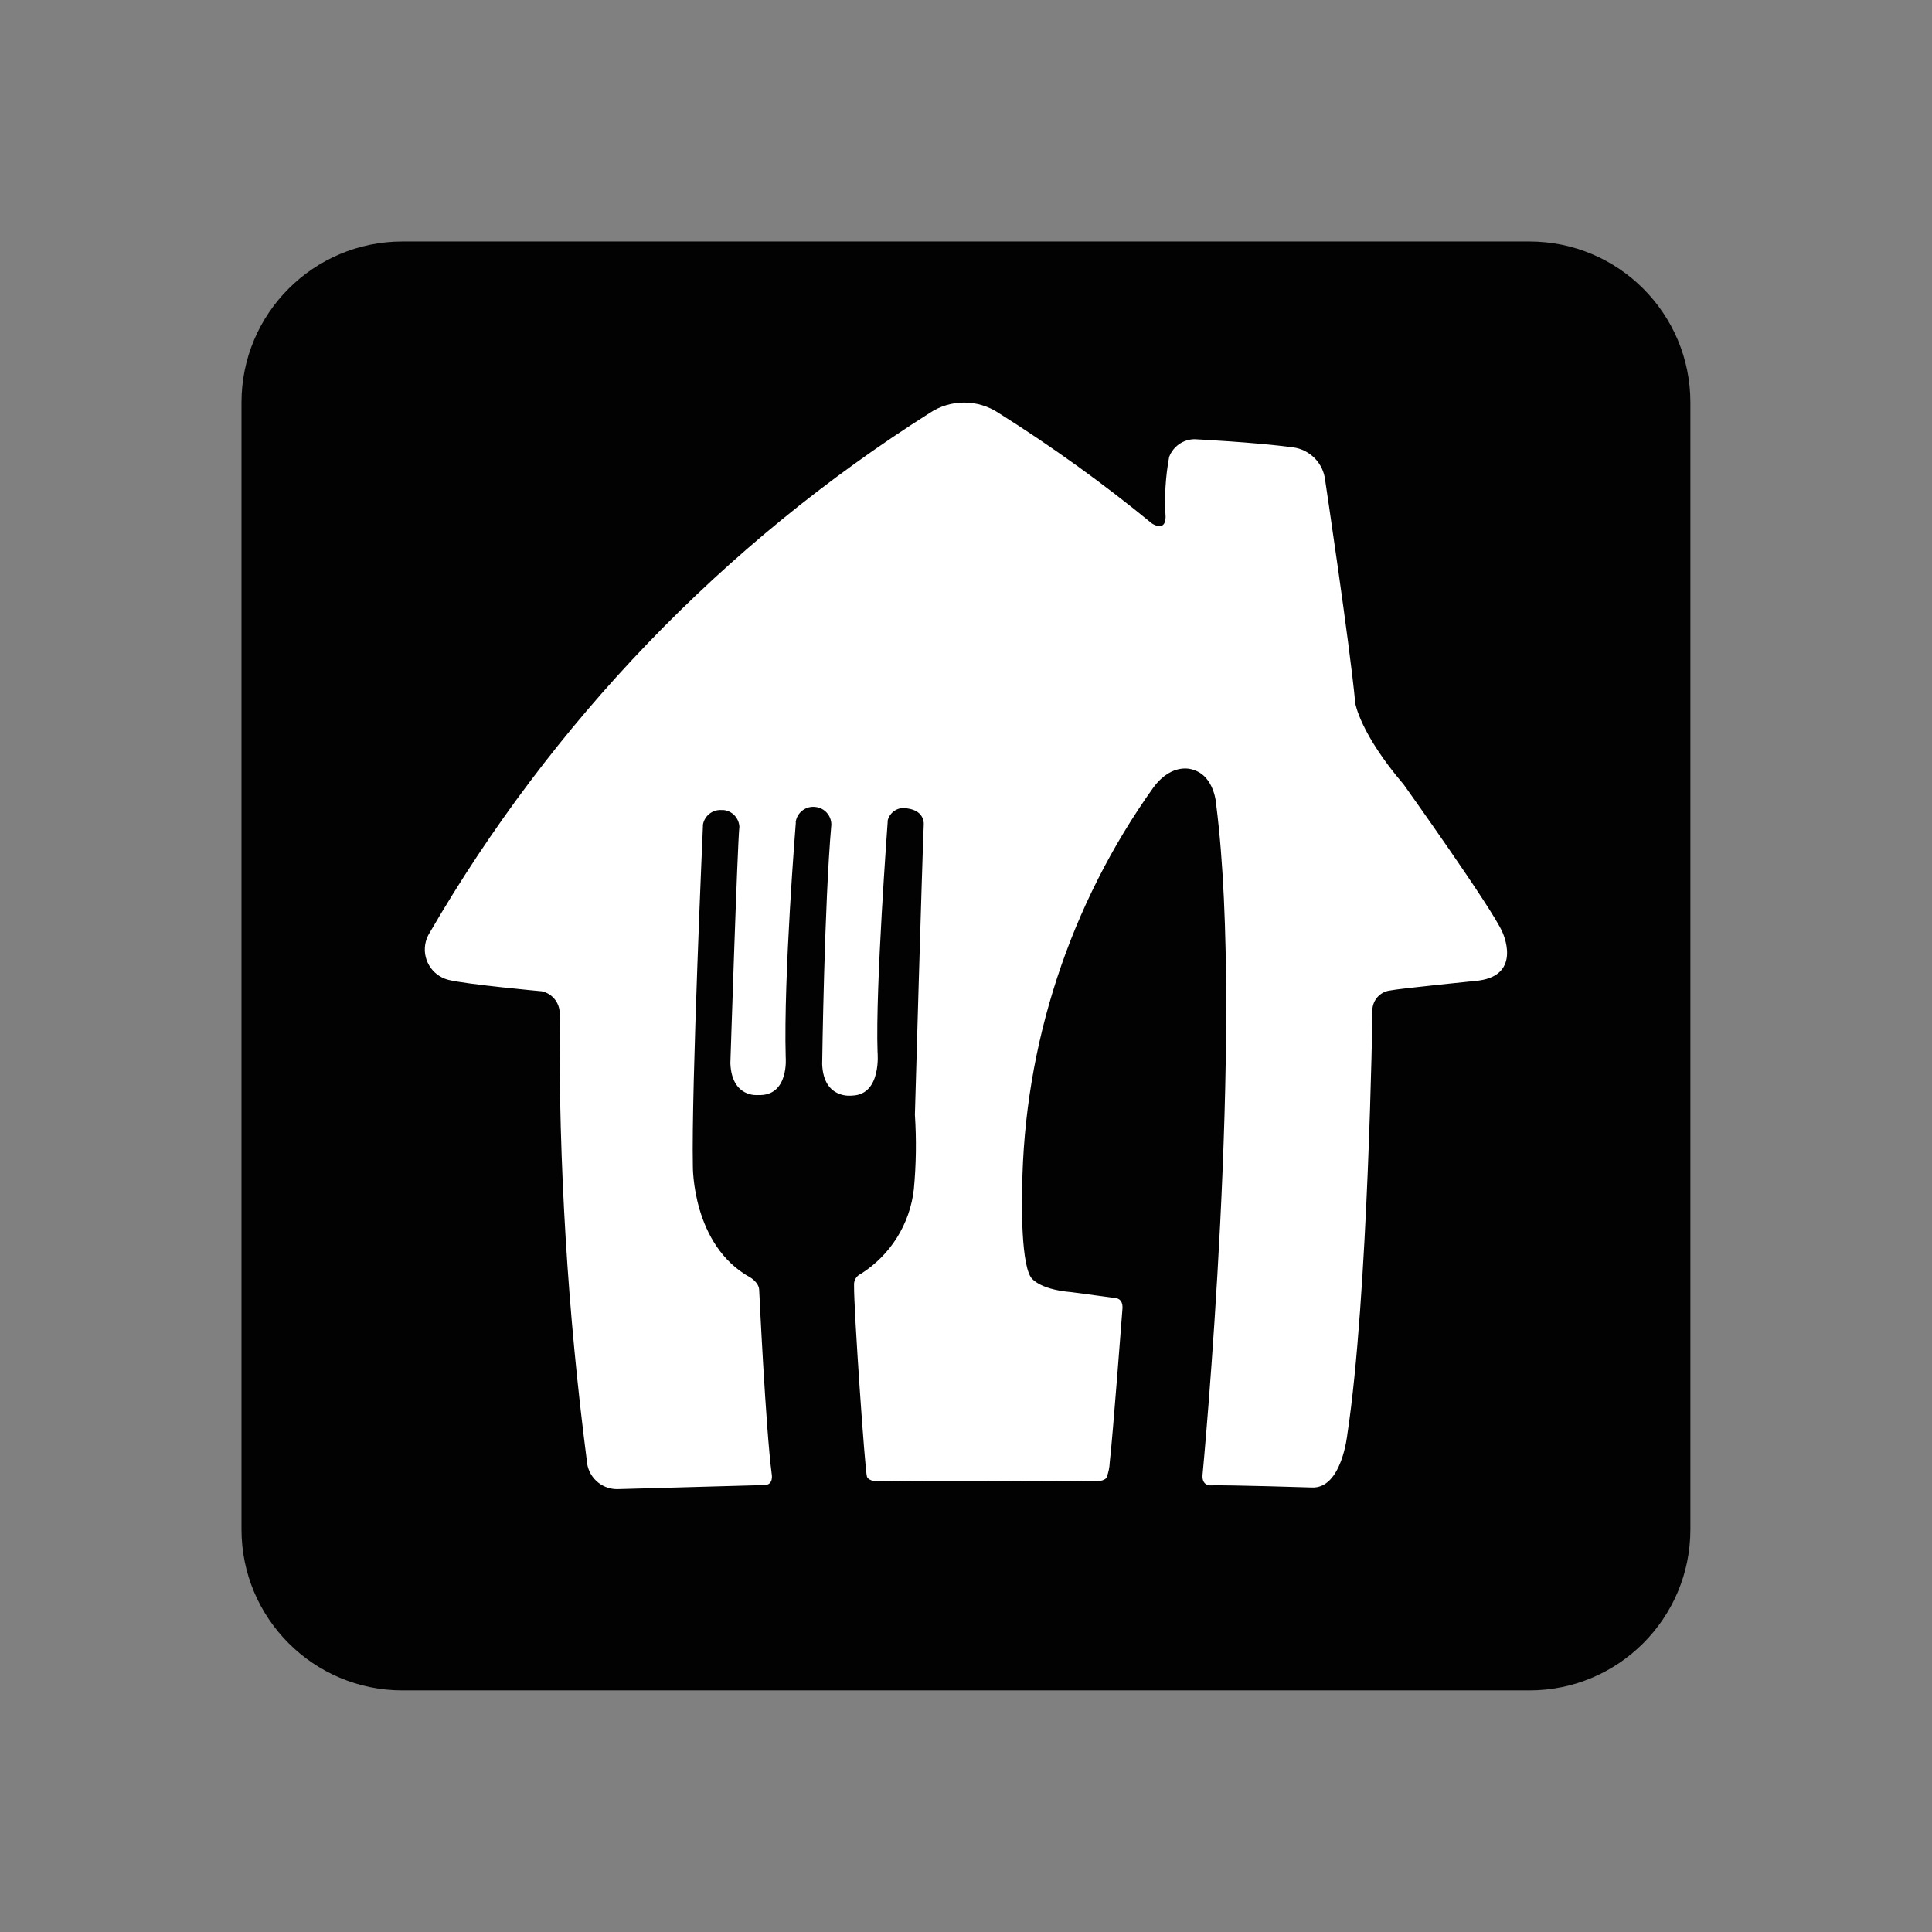
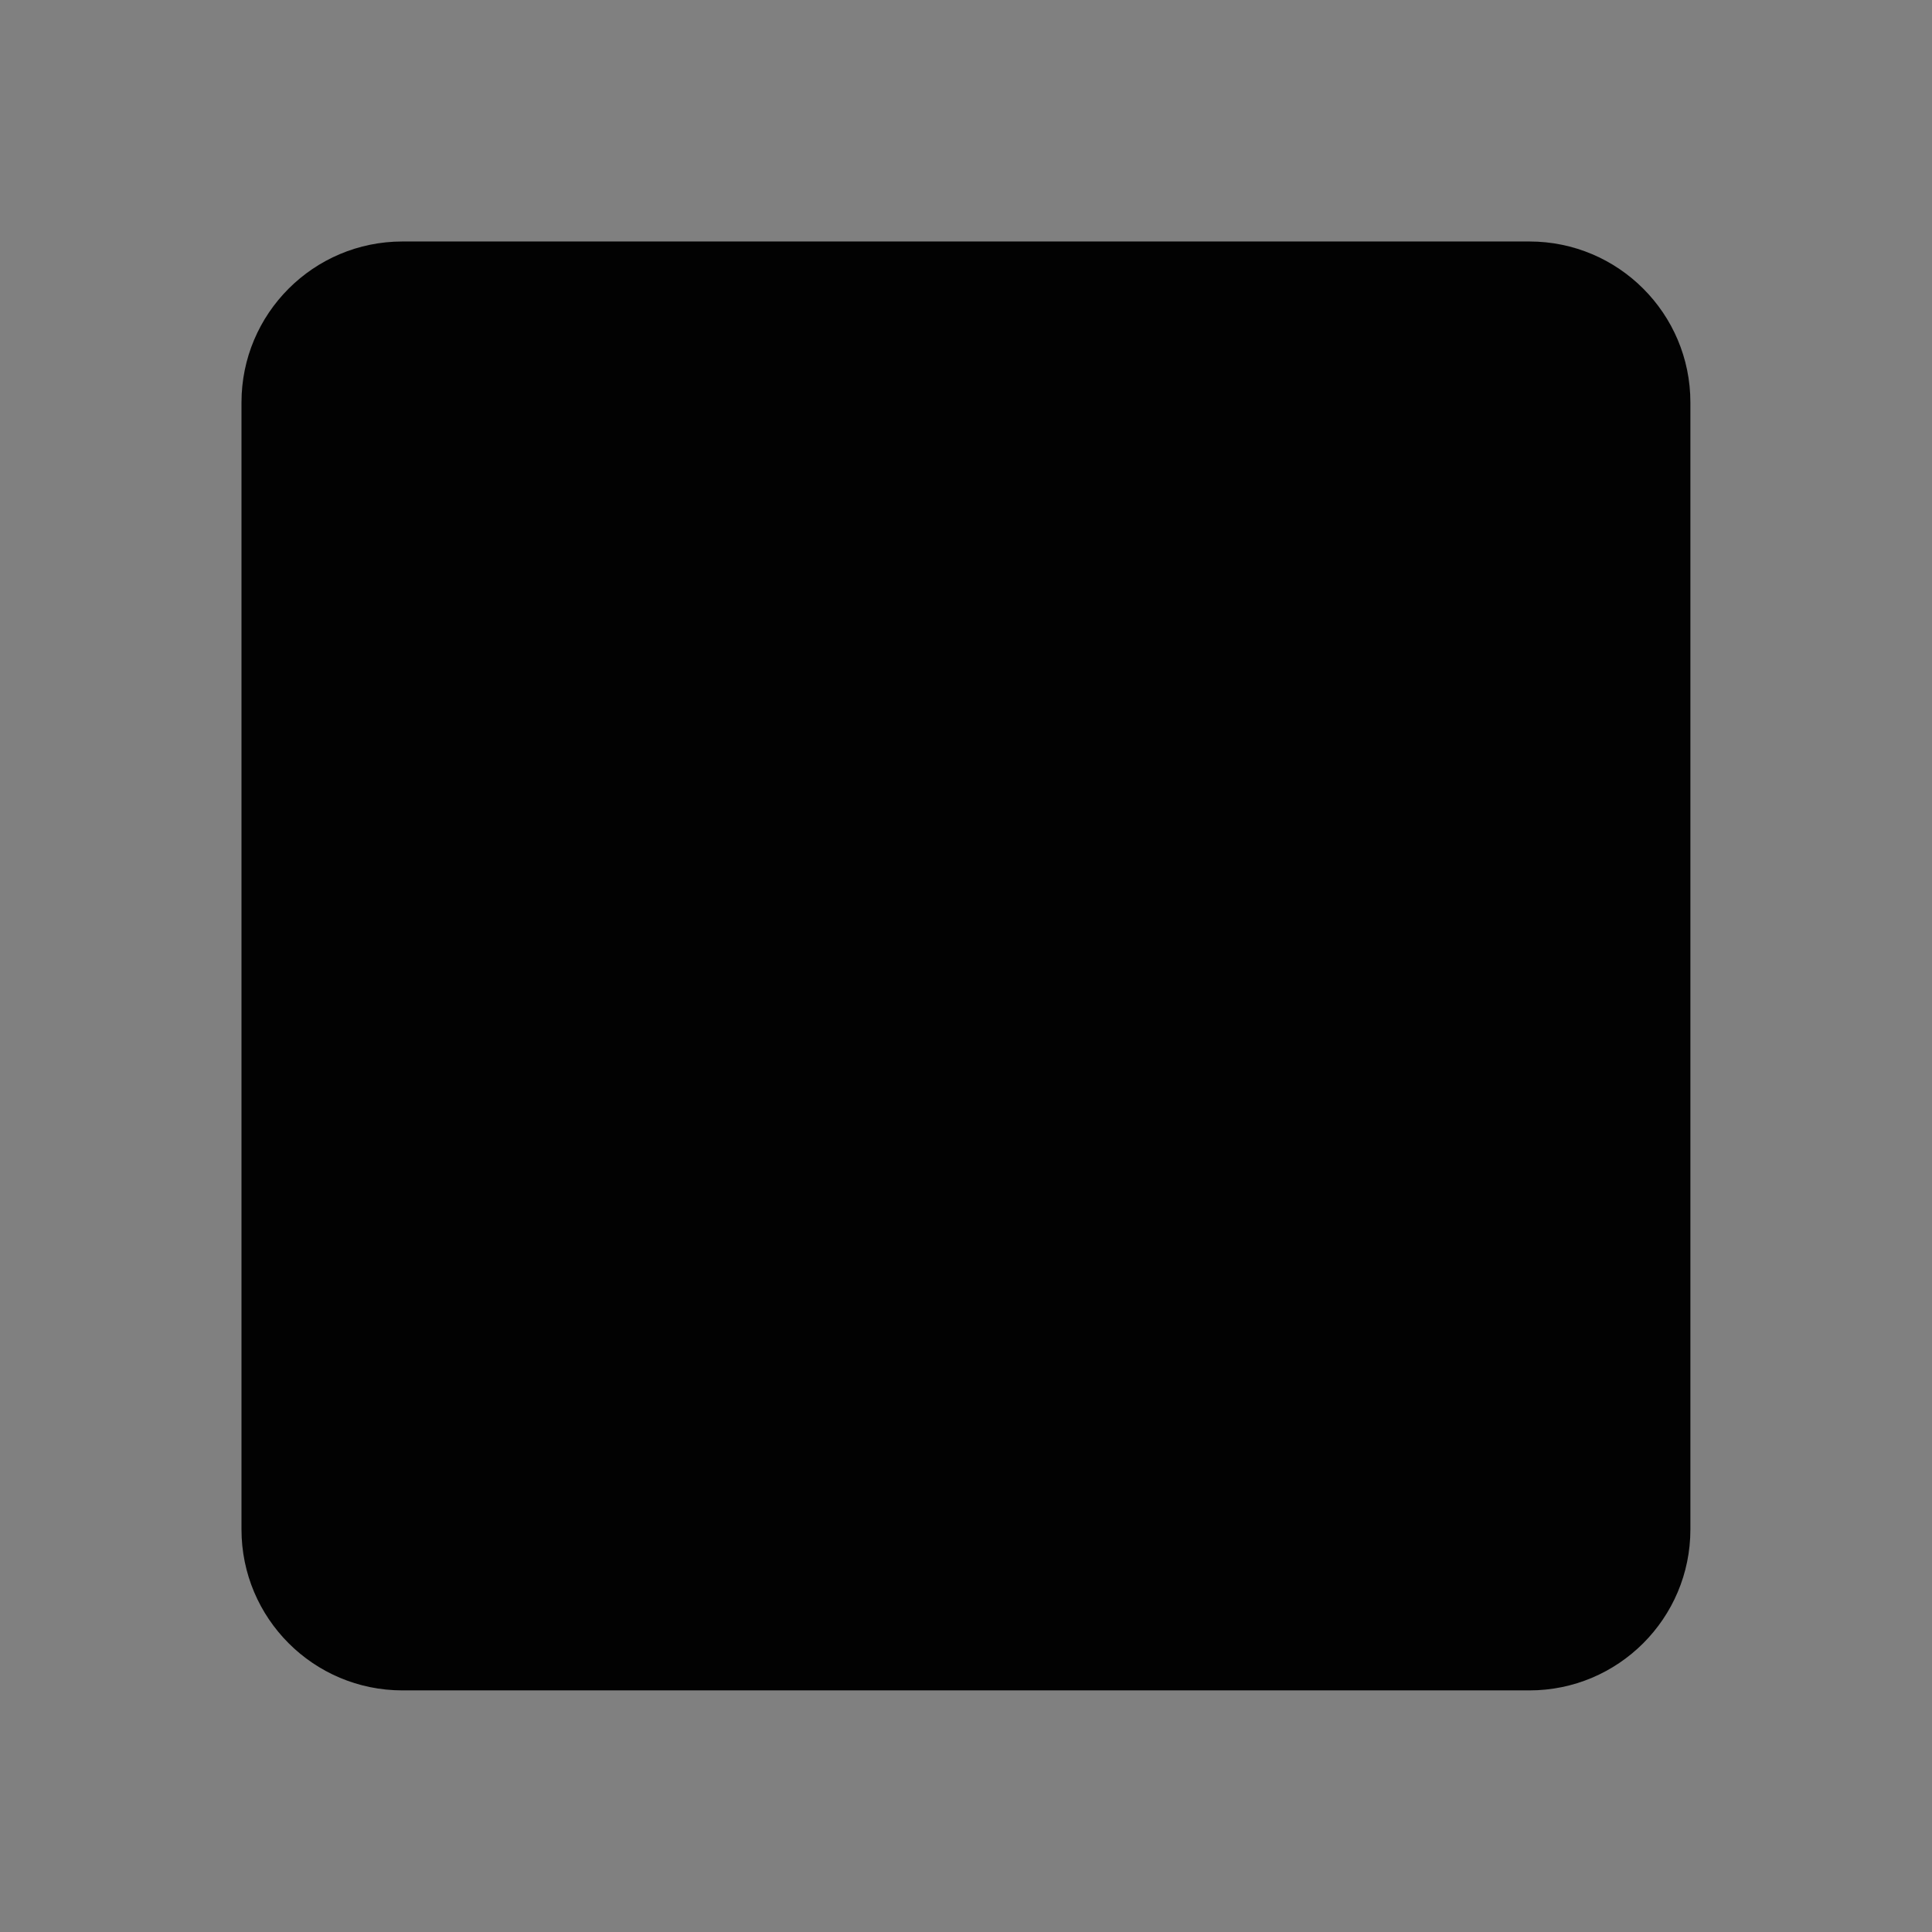
<svg xmlns="http://www.w3.org/2000/svg" viewBox="0,0,256,256" width="100px" height="100px" fill-rule="nonzero">
  <rect x="0" y="0" width="256" height="256" fill="#808080" stroke="none" />
  <g fill="none" fill-rule="nonzero" stroke="none" stroke-width="1" stroke-linecap="butt" stroke-linejoin="miter" stroke-miterlimit="10" stroke-dasharray="" stroke-dashoffset="0" font-family="none" font-weight="none" font-size="none" text-anchor="none" style="mix-blend-mode: normal">
    <g transform="scale(5.333,5.333)">
      <path d="M38,42h-28c-2.209,0 -4,-1.791 -4,-4v-28c0,-2.209 1.791,-4 4,-4h28c2.209,0 4,1.791 4,4v28c0,2.209 -1.791,4 -4,4z" fill="#020202" />
-       <path d="M23.096,10.263c0.52,-0.348 1.199,-0.348 1.719,0c1.325,0.834 2.597,1.75 3.807,2.743c0,0 0.33,0.228 0.339,-0.159c-0.033,-0.5 -0.003,-1.002 0.088,-1.494c0.1,-0.263 0.351,-0.438 0.633,-0.44c0,0 1.495,0.075 2.444,0.202c0.424,0.056 0.755,0.396 0.8,0.822c0,0 0.611,4.071 0.748,5.539c0,0 0.118,0.748 1.2,2.013c0,0 2.198,3.078 2.453,3.666c0,0 0.51,1.064 -0.589,1.209c0,0 -2.005,0.202 -2.198,0.246c-0.27,0.032 -0.465,0.274 -0.44,0.545c0,0 -0.105,7.082 -0.624,10.485c0,0 -0.136,1.35 -0.879,1.319c0,0 -2.062,-0.066 -2.541,-0.053c0,0 -0.206,0 -0.176,-0.277c0,0 1.05,-11.043 0.339,-16.626c0,0 -0.031,-0.721 -0.58,-0.879c0,0 -0.501,-0.202 -0.98,0.44c-2.079,2.911 -3.218,6.389 -3.262,9.966c0,0 -0.057,1.759 0.211,2.198c0,0 0.166,0.308 1.02,0.378l1.081,0.145c0,0 0.198,0 0.18,0.263c0,0 -0.246,3.24 -0.316,3.816c-0.005,0.132 -0.031,0.26 -0.08,0.382c0,0 -0.039,0.11 -0.378,0.097c0,0 -4.765,-0.035 -5.302,0c0,0 -0.224,0 -0.272,-0.118c-0.048,-0.119 -0.33,-4.181 -0.321,-4.757c-0.009,-0.12 0.058,-0.232 0.167,-0.282c0.737,-0.465 1.222,-1.239 1.319,-2.105c0.058,-0.616 0.066,-1.235 0.026,-1.851c0,0 0.176,-6.211 0.22,-7.21c0,0 0.035,-0.339 -0.405,-0.399c-0.22,-0.052 -0.44,0.084 -0.492,0.303v0.035c0,0.035 -0.307,4.097 -0.251,5.715c0,0 0.106,1.059 -0.628,1.081c0,0 -0.712,0.106 -0.748,-0.778c0,0 0.053,-3.983 0.228,-5.952c0.001,-0.225 -0.167,-0.415 -0.391,-0.44c-0.233,-0.032 -0.45,0.125 -0.492,0.356c-0.003,0.011 -0.003,0.023 0,0.035c0,0 -0.308,3.812 -0.251,5.826c0,0 0.088,0.976 -0.69,0.94c0,0 -0.651,0.075 -0.685,-0.791c0,0 0.176,-5.455 0.224,-5.877c-0.012,-0.215 -0.177,-0.39 -0.391,-0.413h-0.044c-0.228,-0.019 -0.432,0.139 -0.471,0.365c-0.001,0.013 -0.001,0.026 0,0.039c0,0 -0.289,6.524 -0.25,8.44c0,0 -0.026,1.97 1.428,2.77c0,0 0.215,0.123 0.22,0.312c0,0 0.163,3.46 0.312,4.577c0,0 0.053,0.268 -0.184,0.268l-3.663,0.102c-0.398,-0.002 -0.726,-0.315 -0.748,-0.712c-0.474,-3.666 -0.7,-7.36 -0.676,-11.056c0.027,-0.283 -0.162,-0.541 -0.44,-0.602c0,0 -1.873,-0.171 -2.326,-0.285c-0.416,-0.108 -0.666,-0.533 -0.558,-0.949c0.018,-0.07 0.046,-0.137 0.083,-0.199c3.043,-5.25 7.308,-9.687 12.433,-12.934z" fill="#ffffff" />
    </g>
  </g>
</svg>